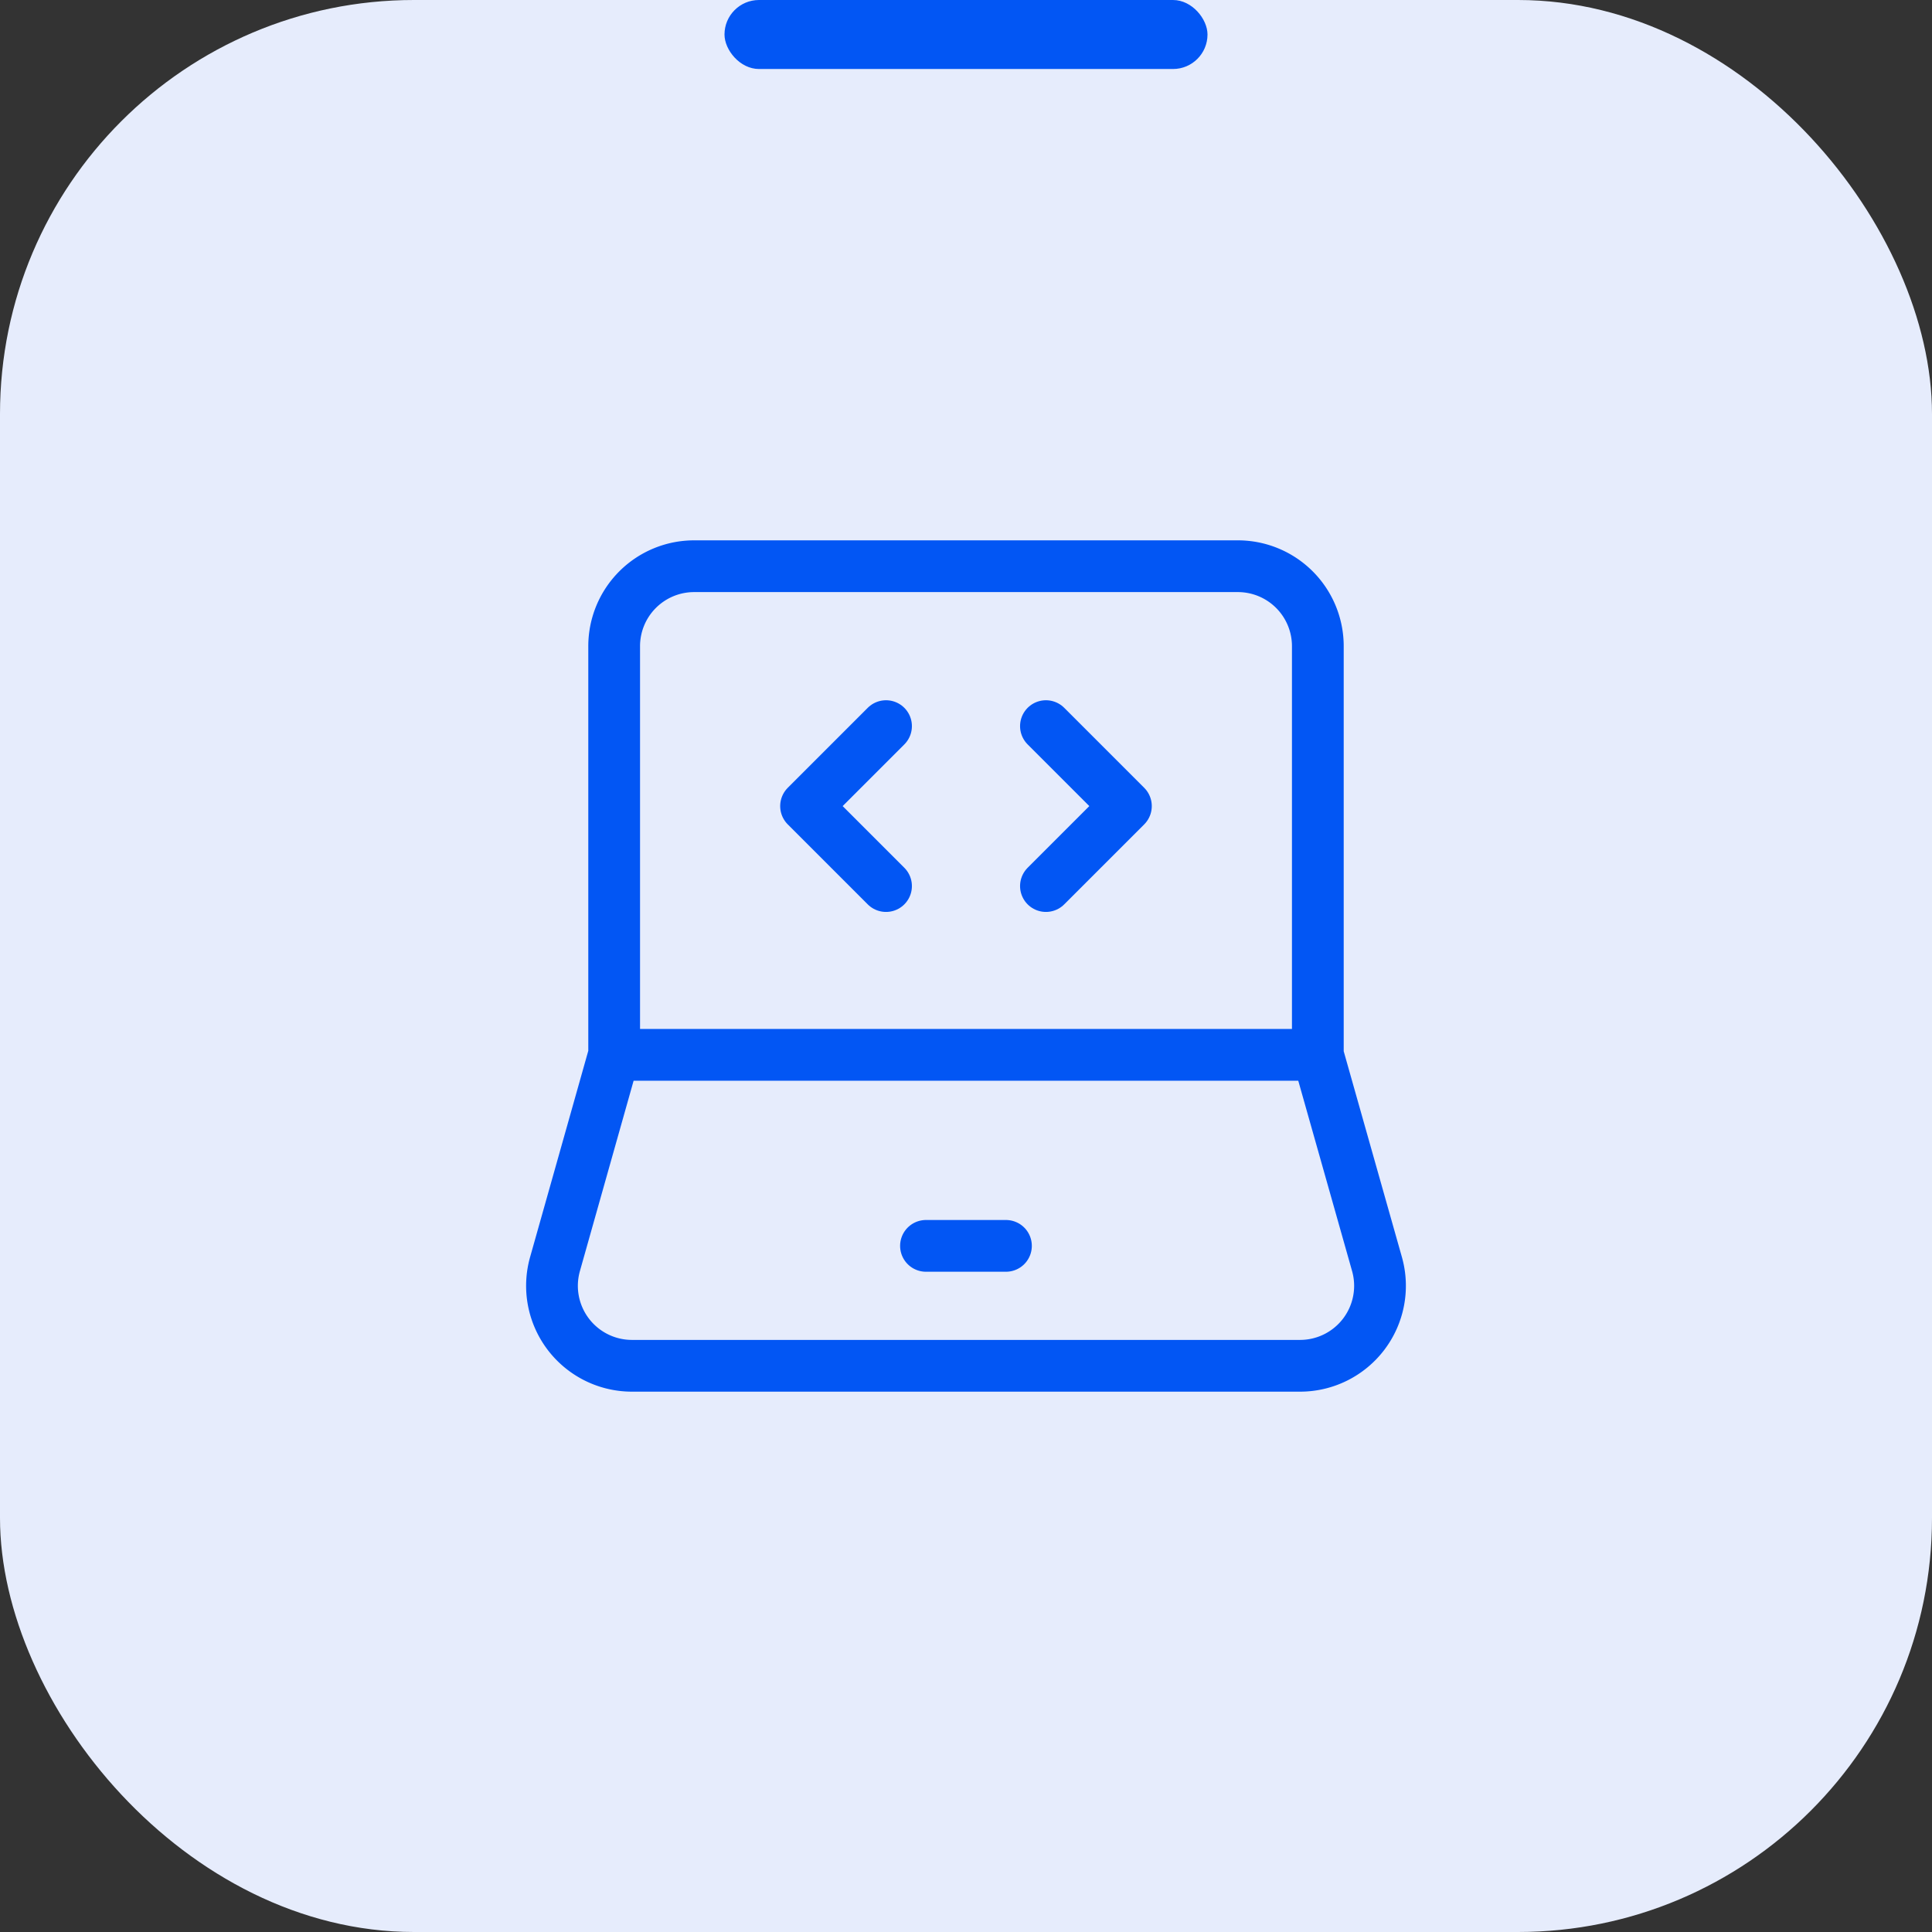
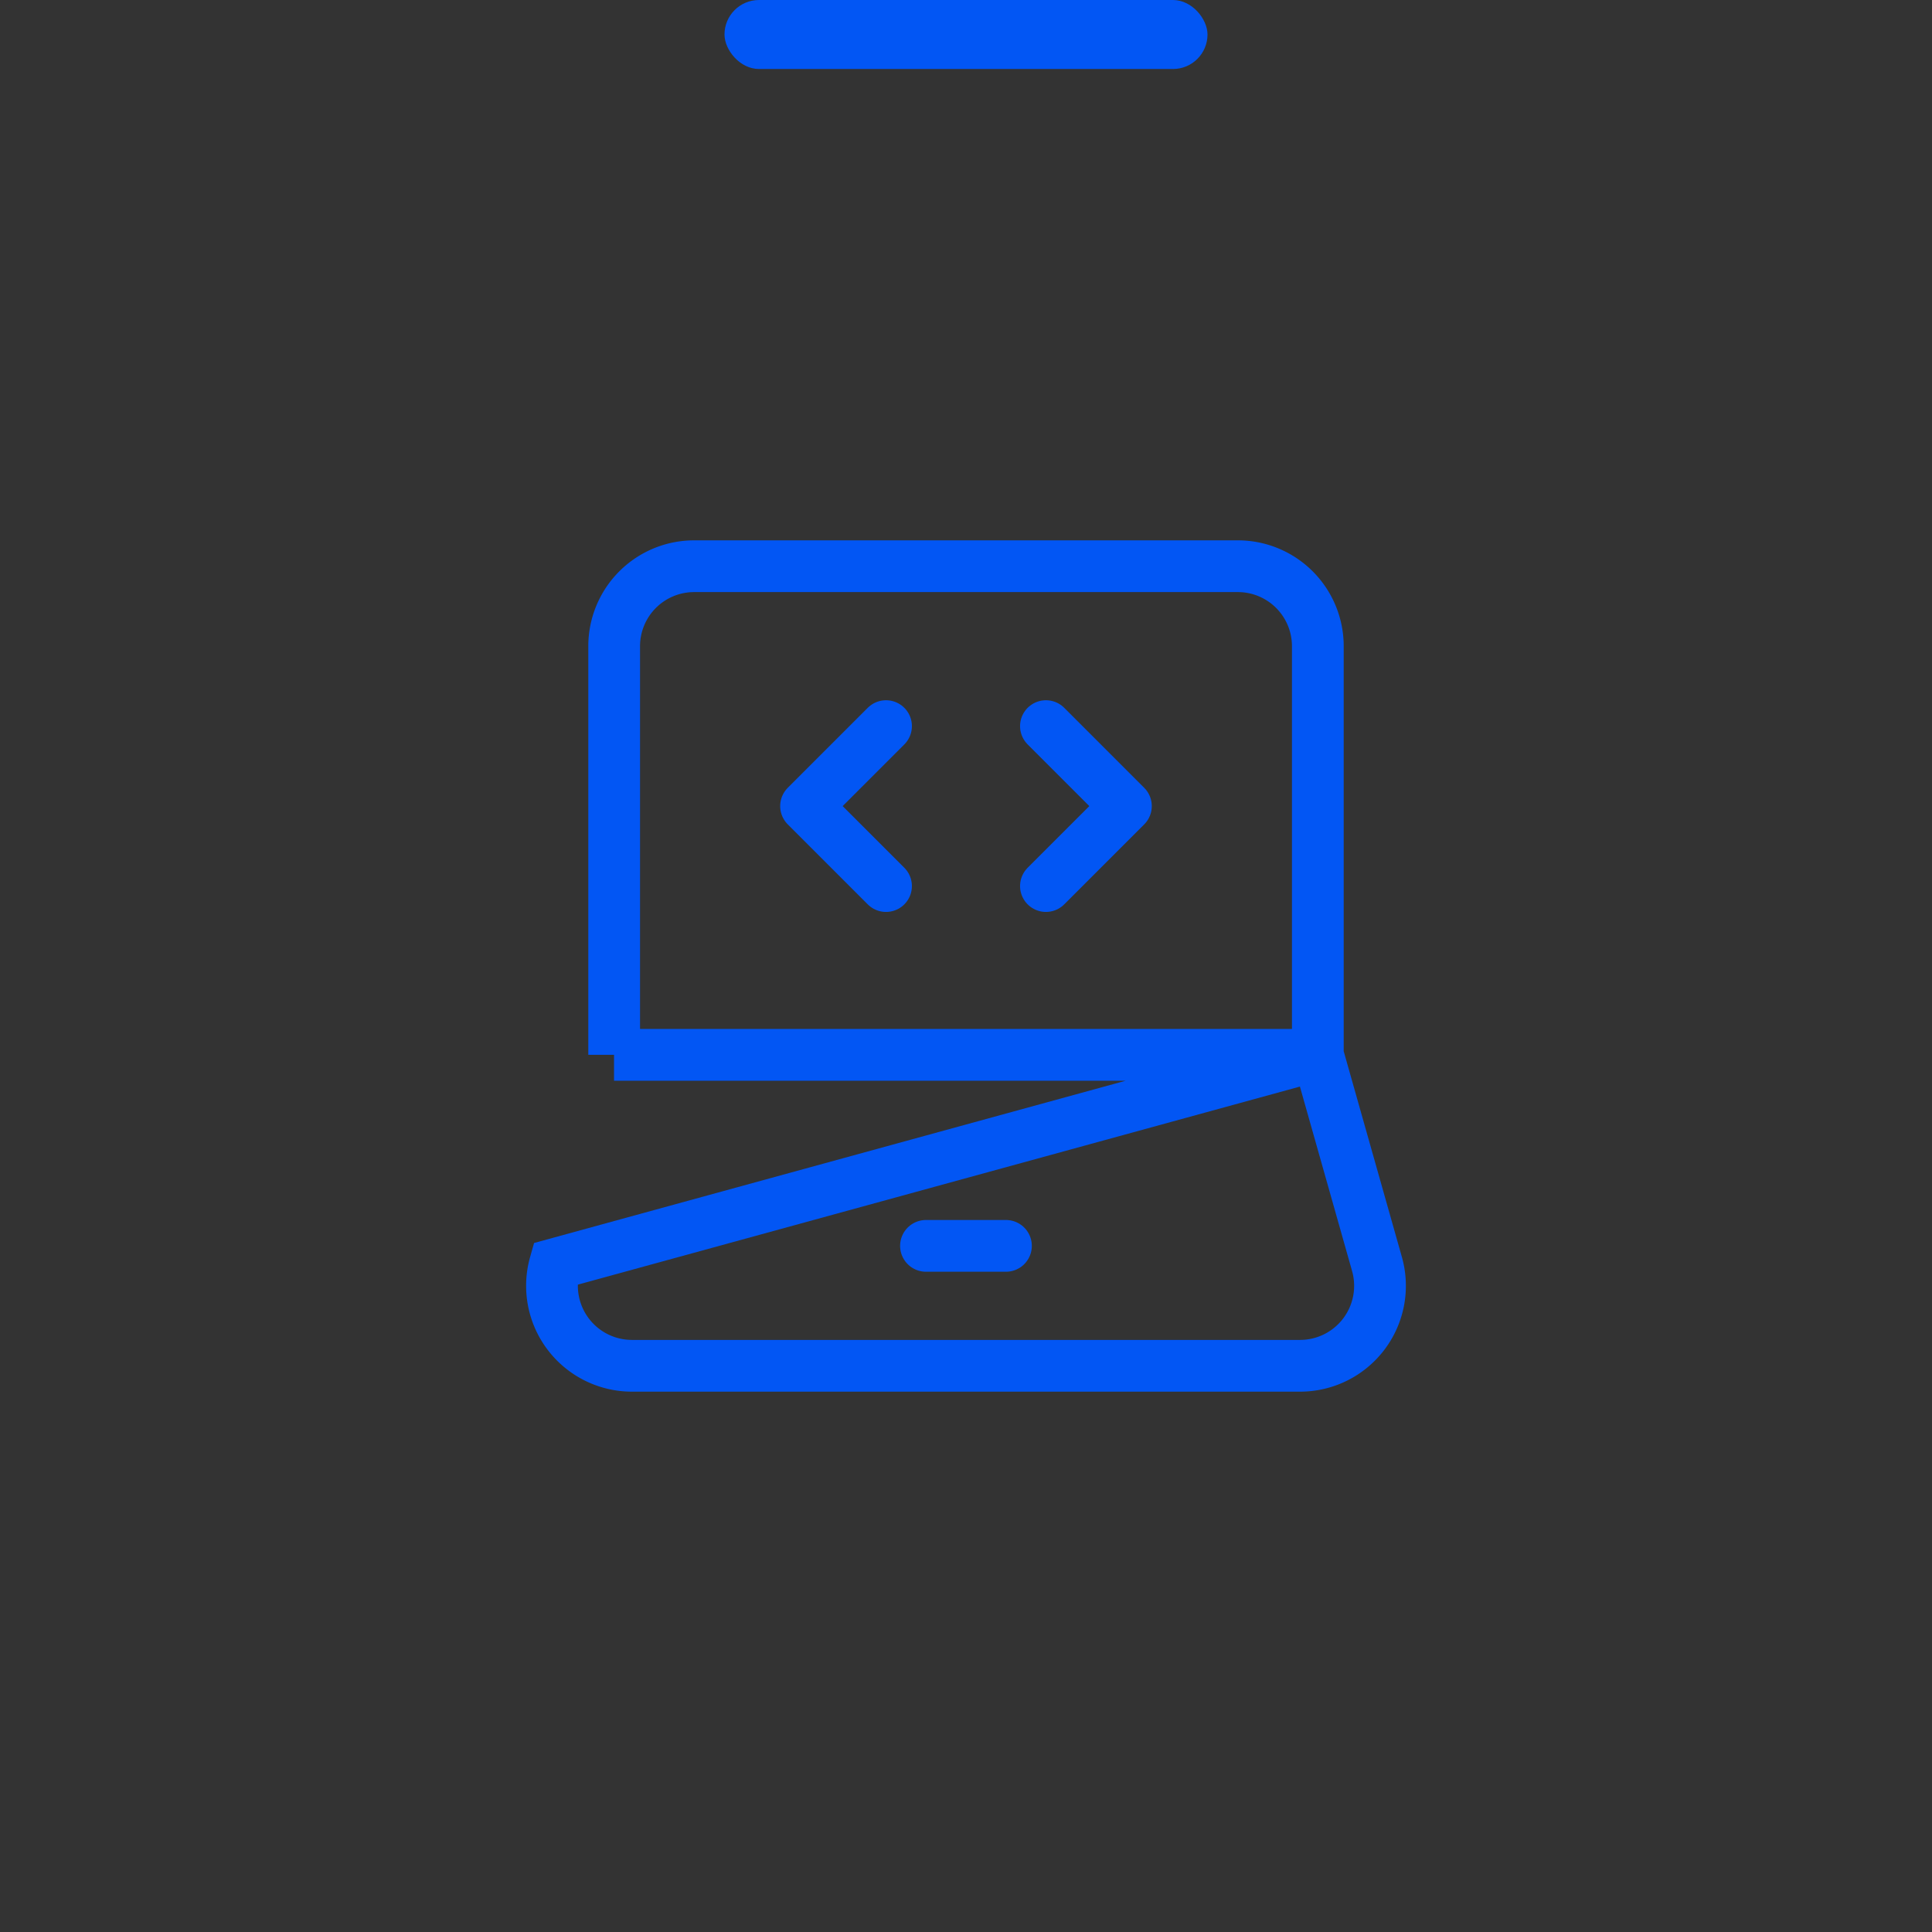
<svg xmlns="http://www.w3.org/2000/svg" width="56" height="56" viewBox="0 0 56 56">
  <rect x="0" y="0" width="56" height="56" fill="#333333" stroke="none" />
  <g id="Group_2341" data-name="Group 2341" transform="translate(-228 -2728)">
    <g id="Group_2340" data-name="Group 2340" transform="translate(3819.283 -1397.717)">
-       <rect id="Rectangle_8453" data-name="Rectangle 8453" width="56" height="56" rx="12" transform="translate(-3591.283 4125.717)" fill="#e6ecfc" />
      <rect id="Rectangle_8454" data-name="Rectangle 8454" width="14" height="2" rx="1" transform="translate(-3570.283 4125.717)" fill="#0256f4" />
      <g id="Group_2206" data-name="Group 2206" transform="translate(-3576.928 4140.129)">
-         <path id="Path_22565" data-name="Path 22565" d="M3.447,16.163V4.318A2.318,2.318,0,0,1,5.765,2h15.76a2.318,2.318,0,0,1,2.318,2.318V16.163m-20.4,0h20.4m-20.4,0L1.732,22.228a2.318,2.318,0,0,0,2.23,2.948H23.328a2.318,2.318,0,0,0,2.23-2.948l-1.715-6.065" fill="none" stroke="#0256f4" stroke-width="1.5" />
+         <path id="Path_22565" data-name="Path 22565" d="M3.447,16.163V4.318A2.318,2.318,0,0,1,5.765,2h15.76a2.318,2.318,0,0,1,2.318,2.318V16.163m-20.4,0h20.4L1.732,22.228a2.318,2.318,0,0,0,2.23,2.948H23.328a2.318,2.318,0,0,0,2.23-2.948l-1.715-6.065" fill="none" stroke="#0256f4" stroke-width="1.5" />
        <path id="Path_22566" data-name="Path 22566" d="M11.476,21.065h2.318M14.953,6l2.318,2.318-2.318,2.318M10.318,6,8,8.318l2.318,2.318" transform="translate(1.009 0.635)" fill="none" stroke="#0256f4" stroke-linecap="round" stroke-linejoin="round" stroke-width="1.5" />
      </g>
    </g>
  </g>
</svg>